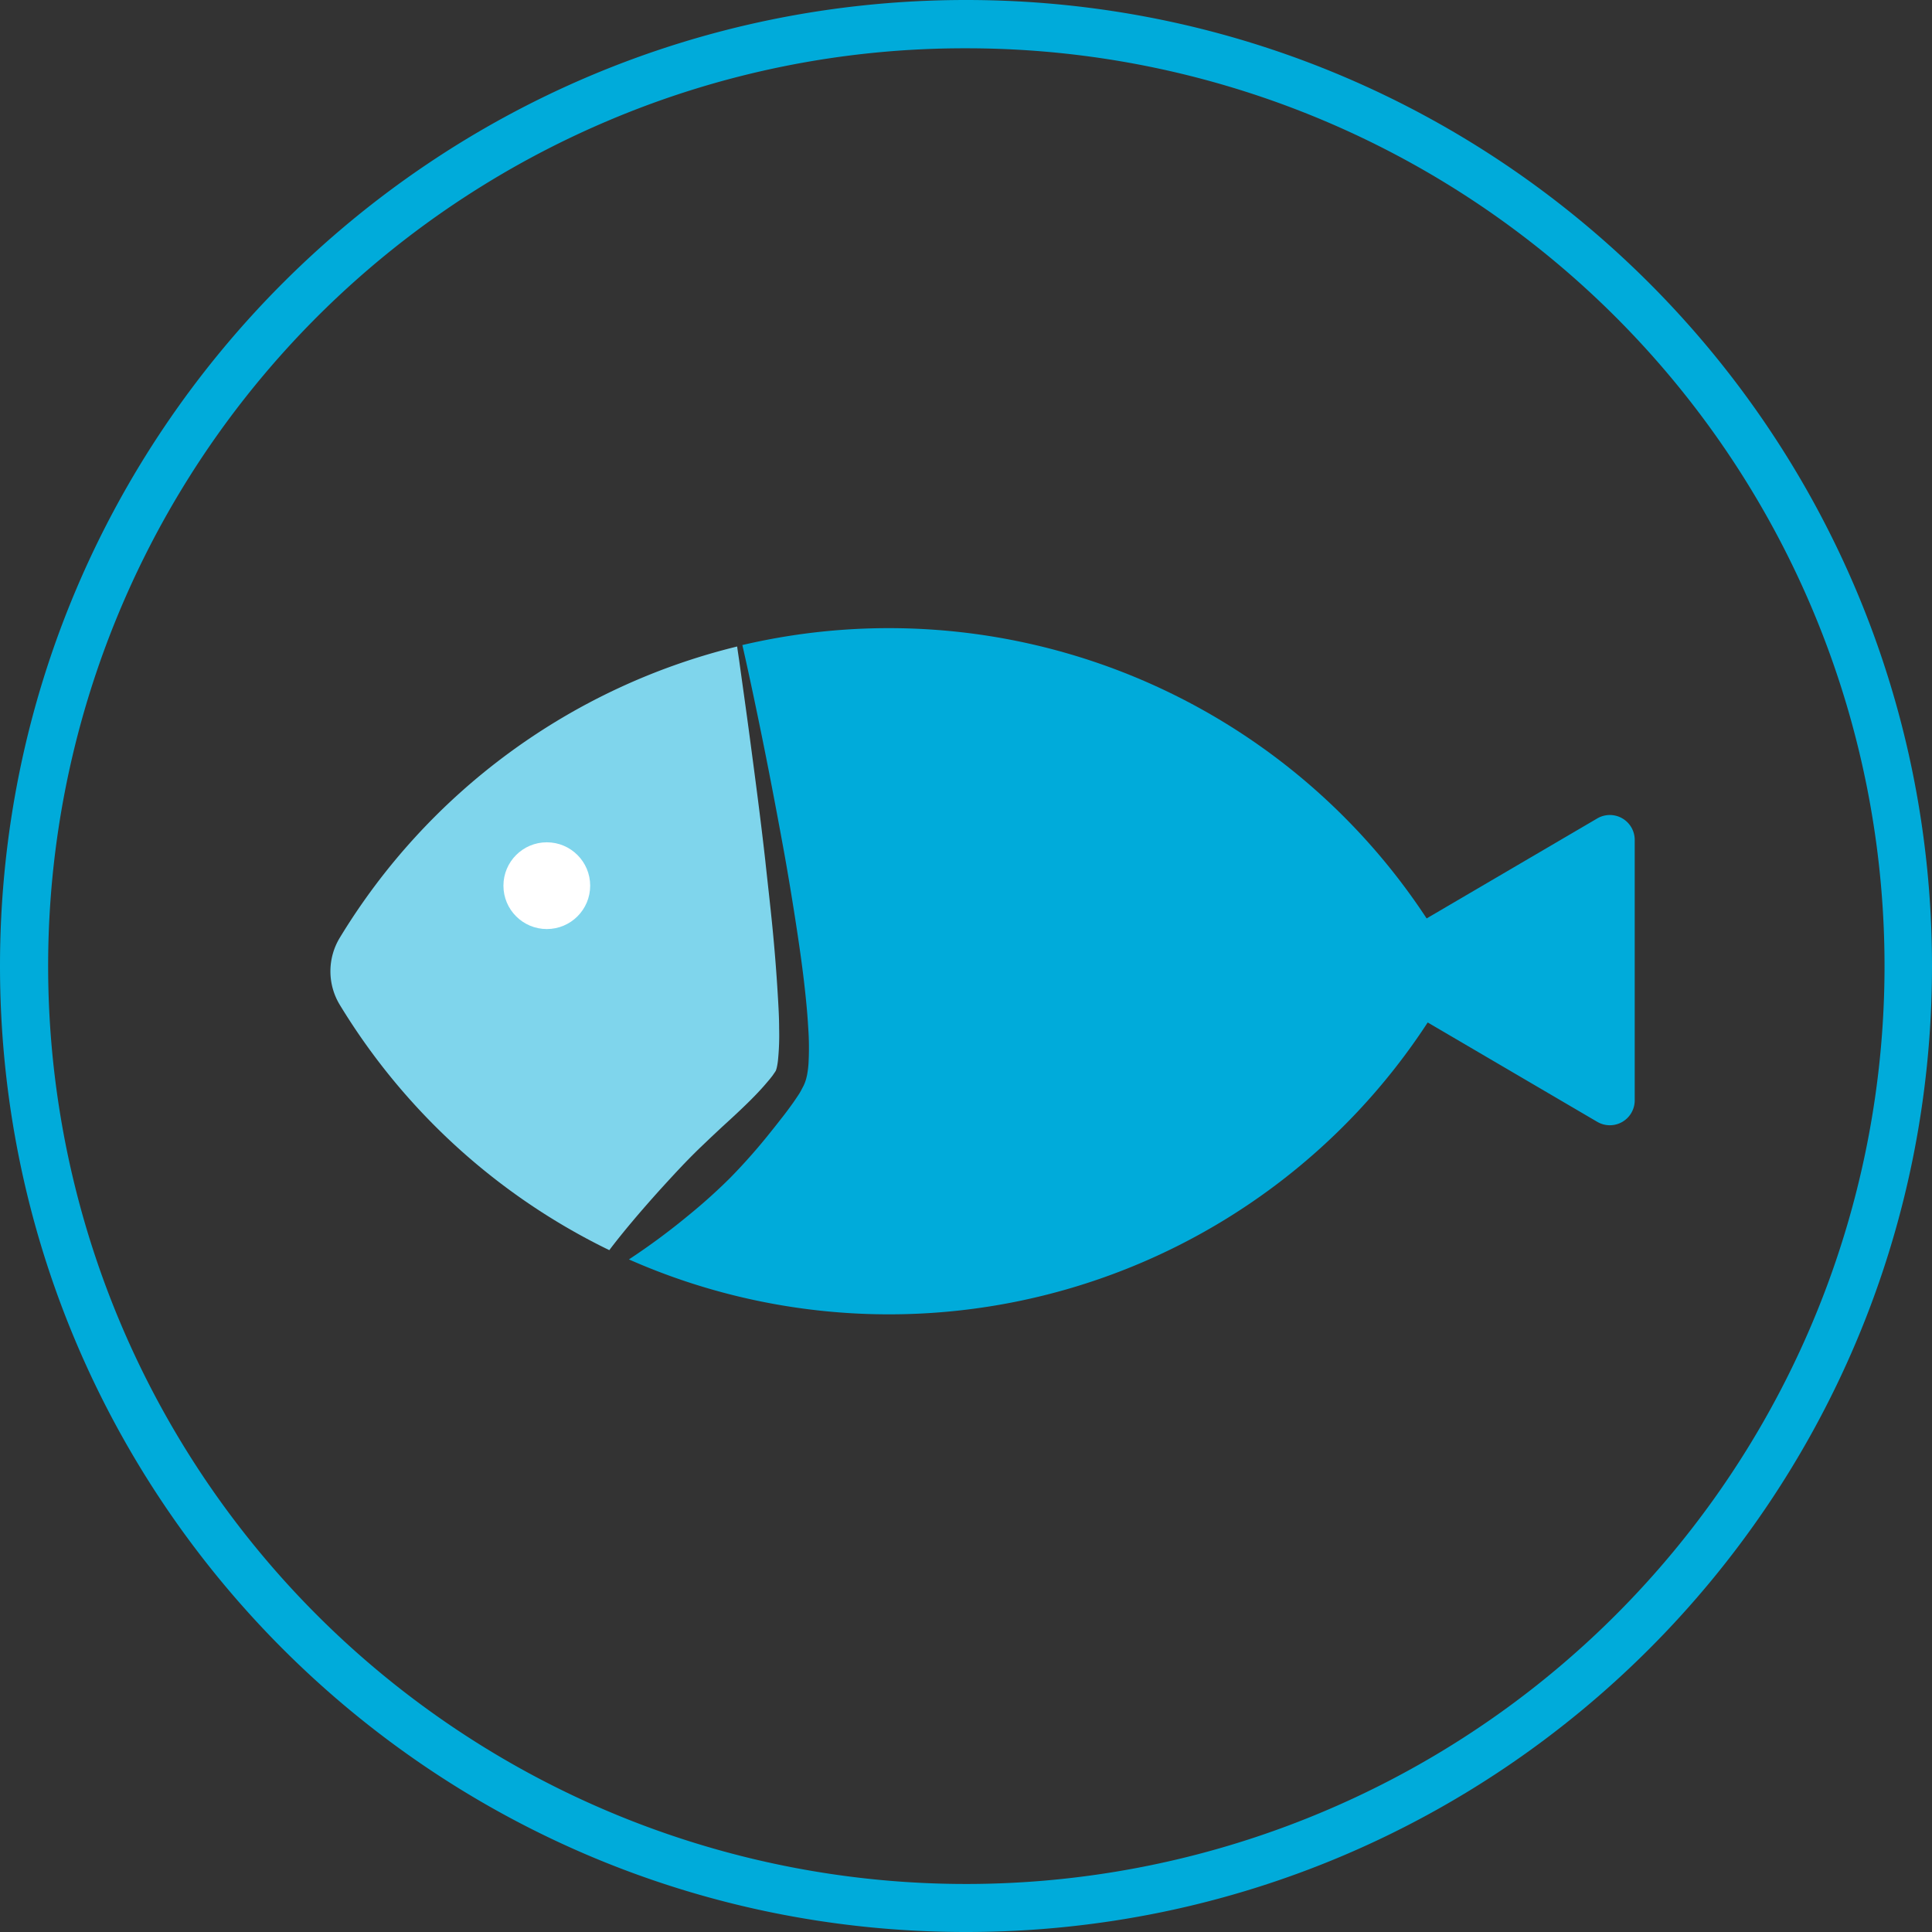
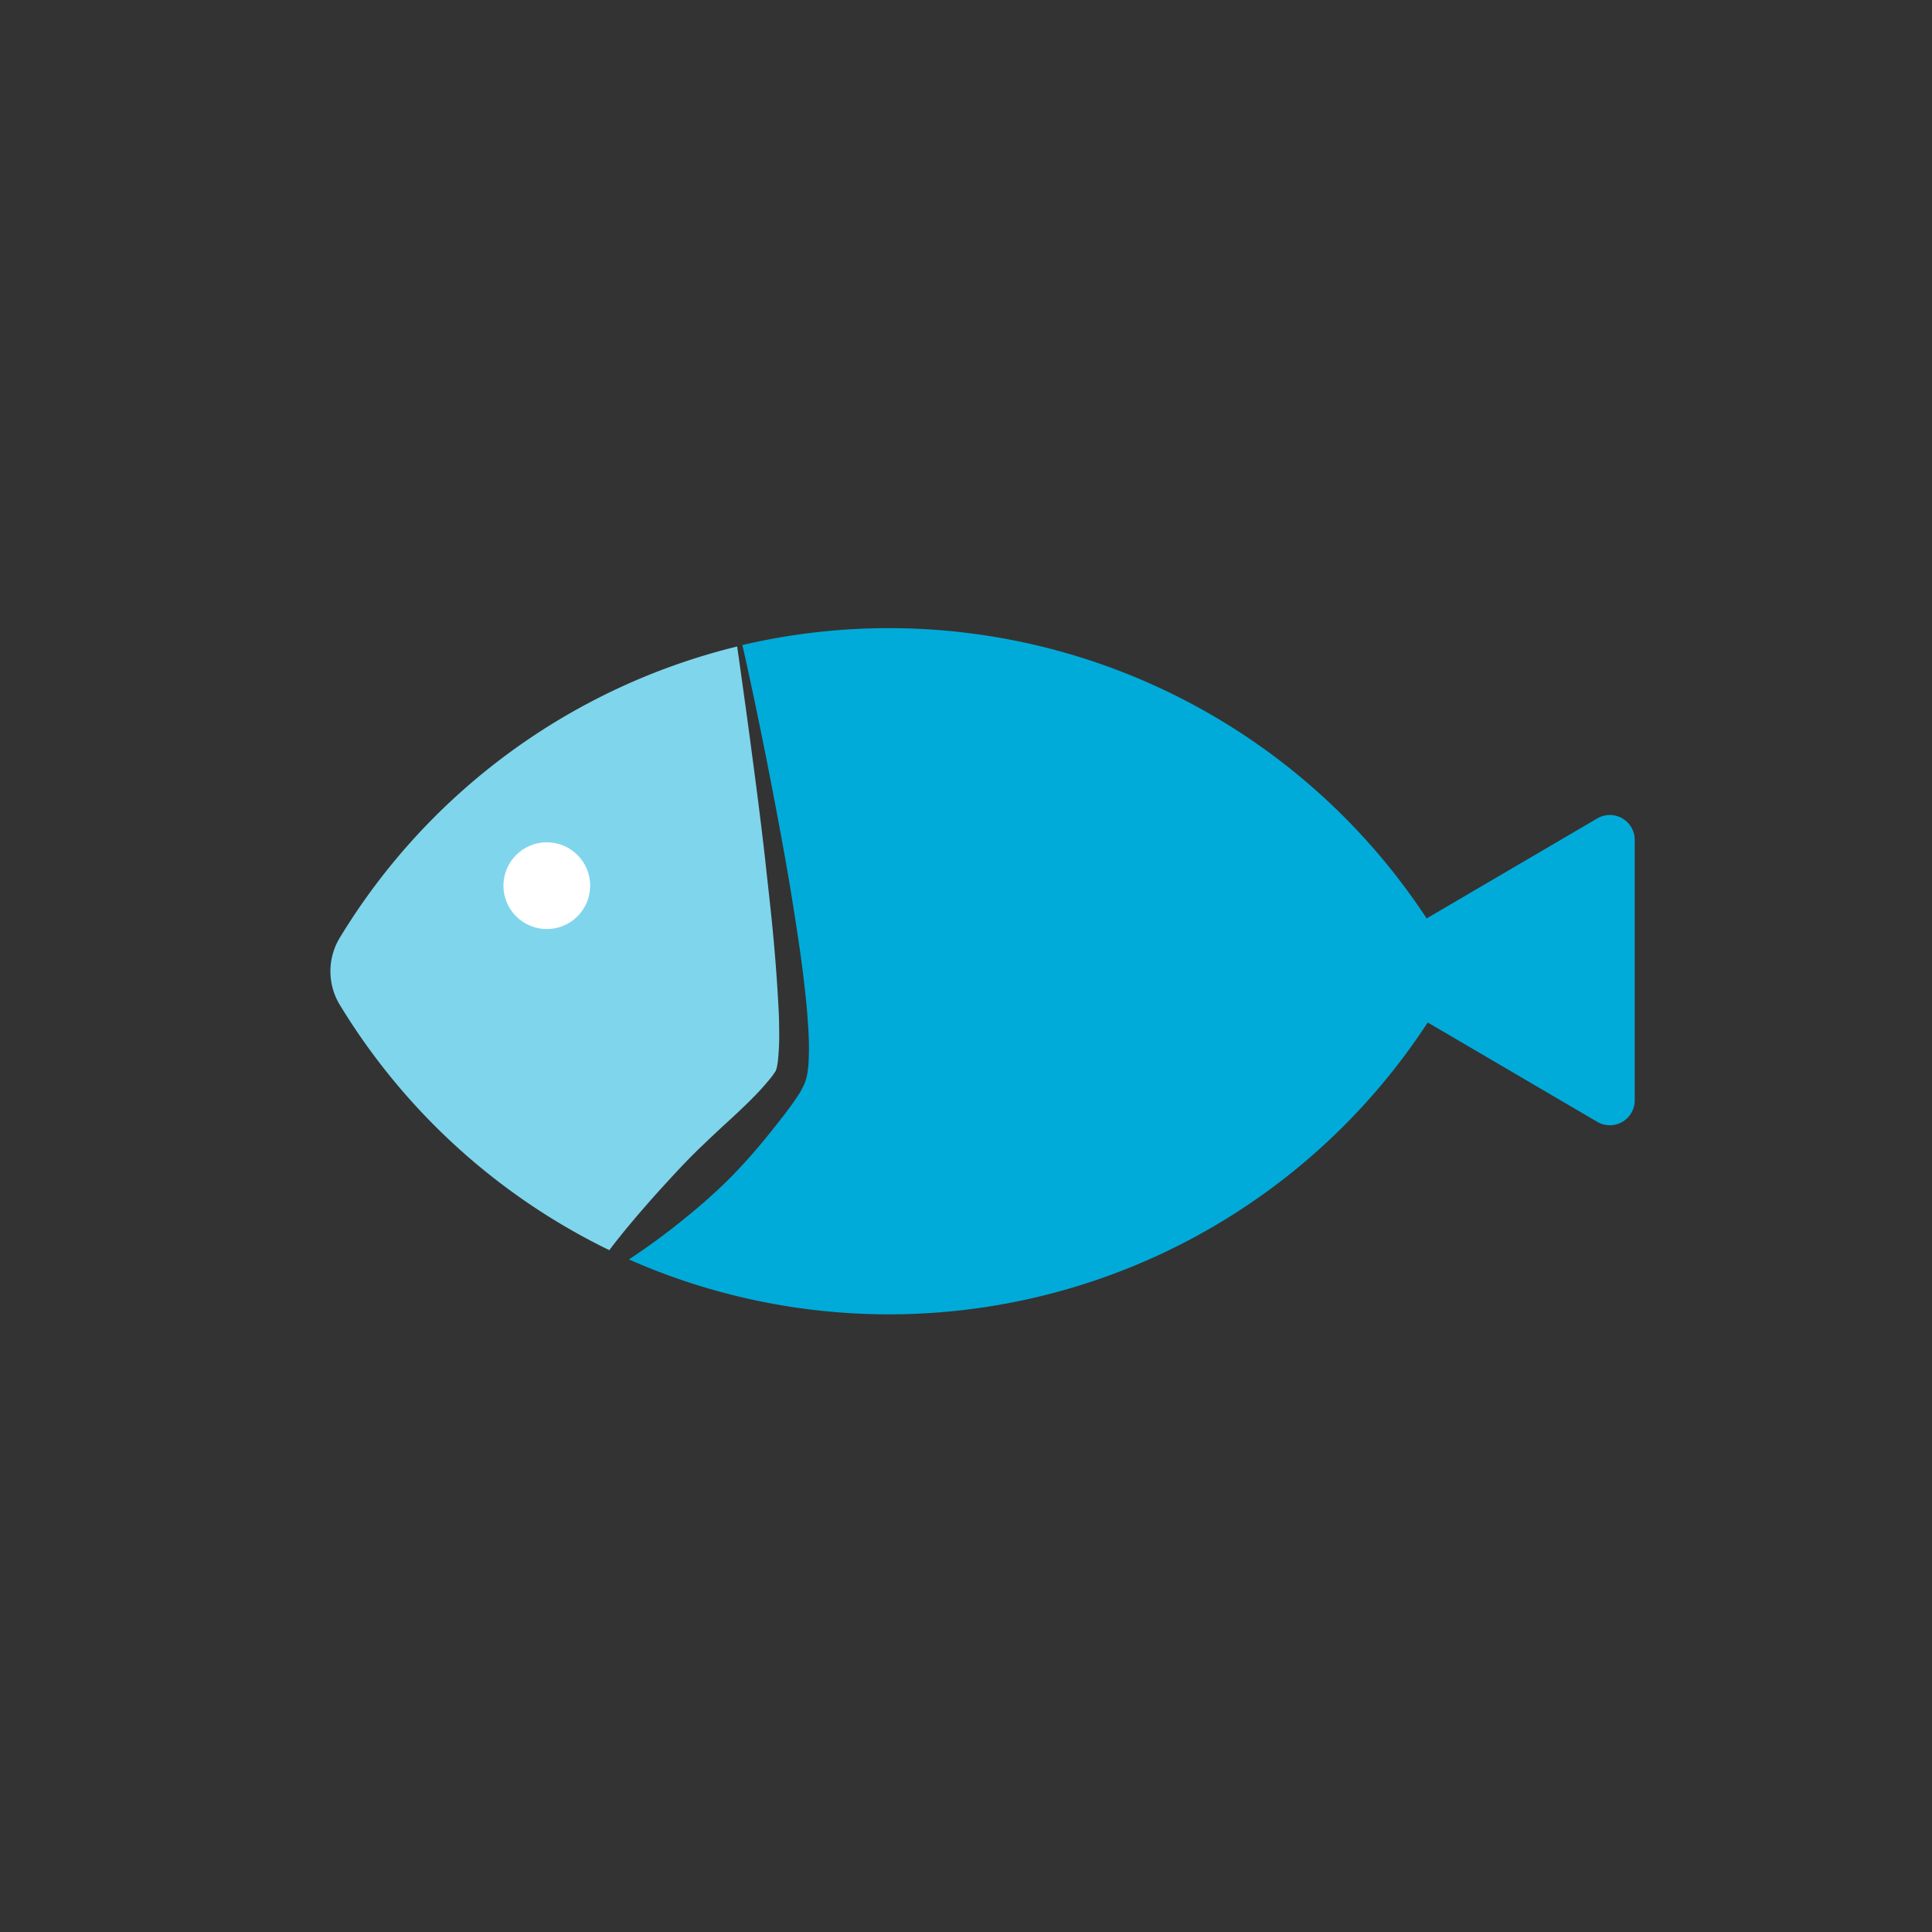
<svg xmlns="http://www.w3.org/2000/svg" viewBox="0 0 400 400">
  <rect x="0" y="0" width="400" height="400" fill="#333333" stroke="none" />
  <defs>
    <style>.cls-2{fill:#00abda}</style>
  </defs>
  <g id="Gepan_Icon_Fisch">
-     <path class="cls-2" d="M200 10a190 190 0 0 1 74 365.07A190 190 0 0 1 126.05 24.93 188.68 188.68 0 0 1 200 10m0-10C89.54 0 0 89.54 0 200s89.54 200 200 200 200-89.54 200-200S310.46 0 200 0Z" />
    <path d="M137.05 245.88c2.41-2.64 5-5.47 7.95-8.31l2.23-2.13 2.31-2.16c1.57-1.43 3.17-2.9 4.74-4.42s3.12-3.1 4.5-4.74l.52-.61.43-.54.21-.27c.08-.09.16-.24.24-.35l.25-.36.11-.17s.07-.08.12-.23.11-.34.16-.54a12.69 12.69 0 0 0 .24-1.42 51.6 51.6 0 0 0 .25-6.68c0-2.32-.14-4.67-.28-7-.28-4.72-.66-9.46-1.12-14.12s-1-9.26-1.47-13.7c-1-8.89-2.11-17.18-3.05-24.28s-1.79-13-2.36-17.17c-.16-1.07-.3-2-.41-2.83a133.22 133.22 0 0 0-82.27 60.3 13.39 13.39 0 0 0 0 13.89 133.55 133.55 0 0 0 55.8 50.79c2.55-3.38 6.26-7.83 10.9-12.95Z" style="fill:#7fd5ec" />
    <circle cx="113.21" cy="183.37" r="8.98" style="fill:#fff" />
    <path class="cls-2" d="m330.69 169.45-22.88 13.41-12.44 7.29a133.18 133.18 0 0 0-141.67-56.6c.18.82.4 1.77.64 2.85.91 4.09 2.16 9.94 3.59 17s3 15.26 4.6 24.11c.78 4.43 1.54 9 2.26 13.69s1.41 9.44 1.92 14.25c.26 2.41.48 4.83.62 7.28a58.55 58.55 0 0 1 .06 7.51 20.4 20.4 0 0 1-.25 2.07c-.07.37-.15.75-.27 1.17a8 8 0 0 1-.54 1.39l-.53 1-.22.39-.28.44-.58.87-.53.77c-.72 1-1.45 2-2.17 2.91s-1.44 1.86-2.17 2.75a123.37 123.37 0 0 1-8.68 9.87 116.36 116.36 0 0 1-8.68 7.8 140.2 140.2 0 0 1-12.28 9.08 133.15 133.15 0 0 0 165.38-49.06l12.22 7.16 22.88 13.41a5.15 5.15 0 0 0 7.76-4.45V173.9a5.15 5.15 0 0 0-7.76-4.45Z" />
  </g>
</svg>